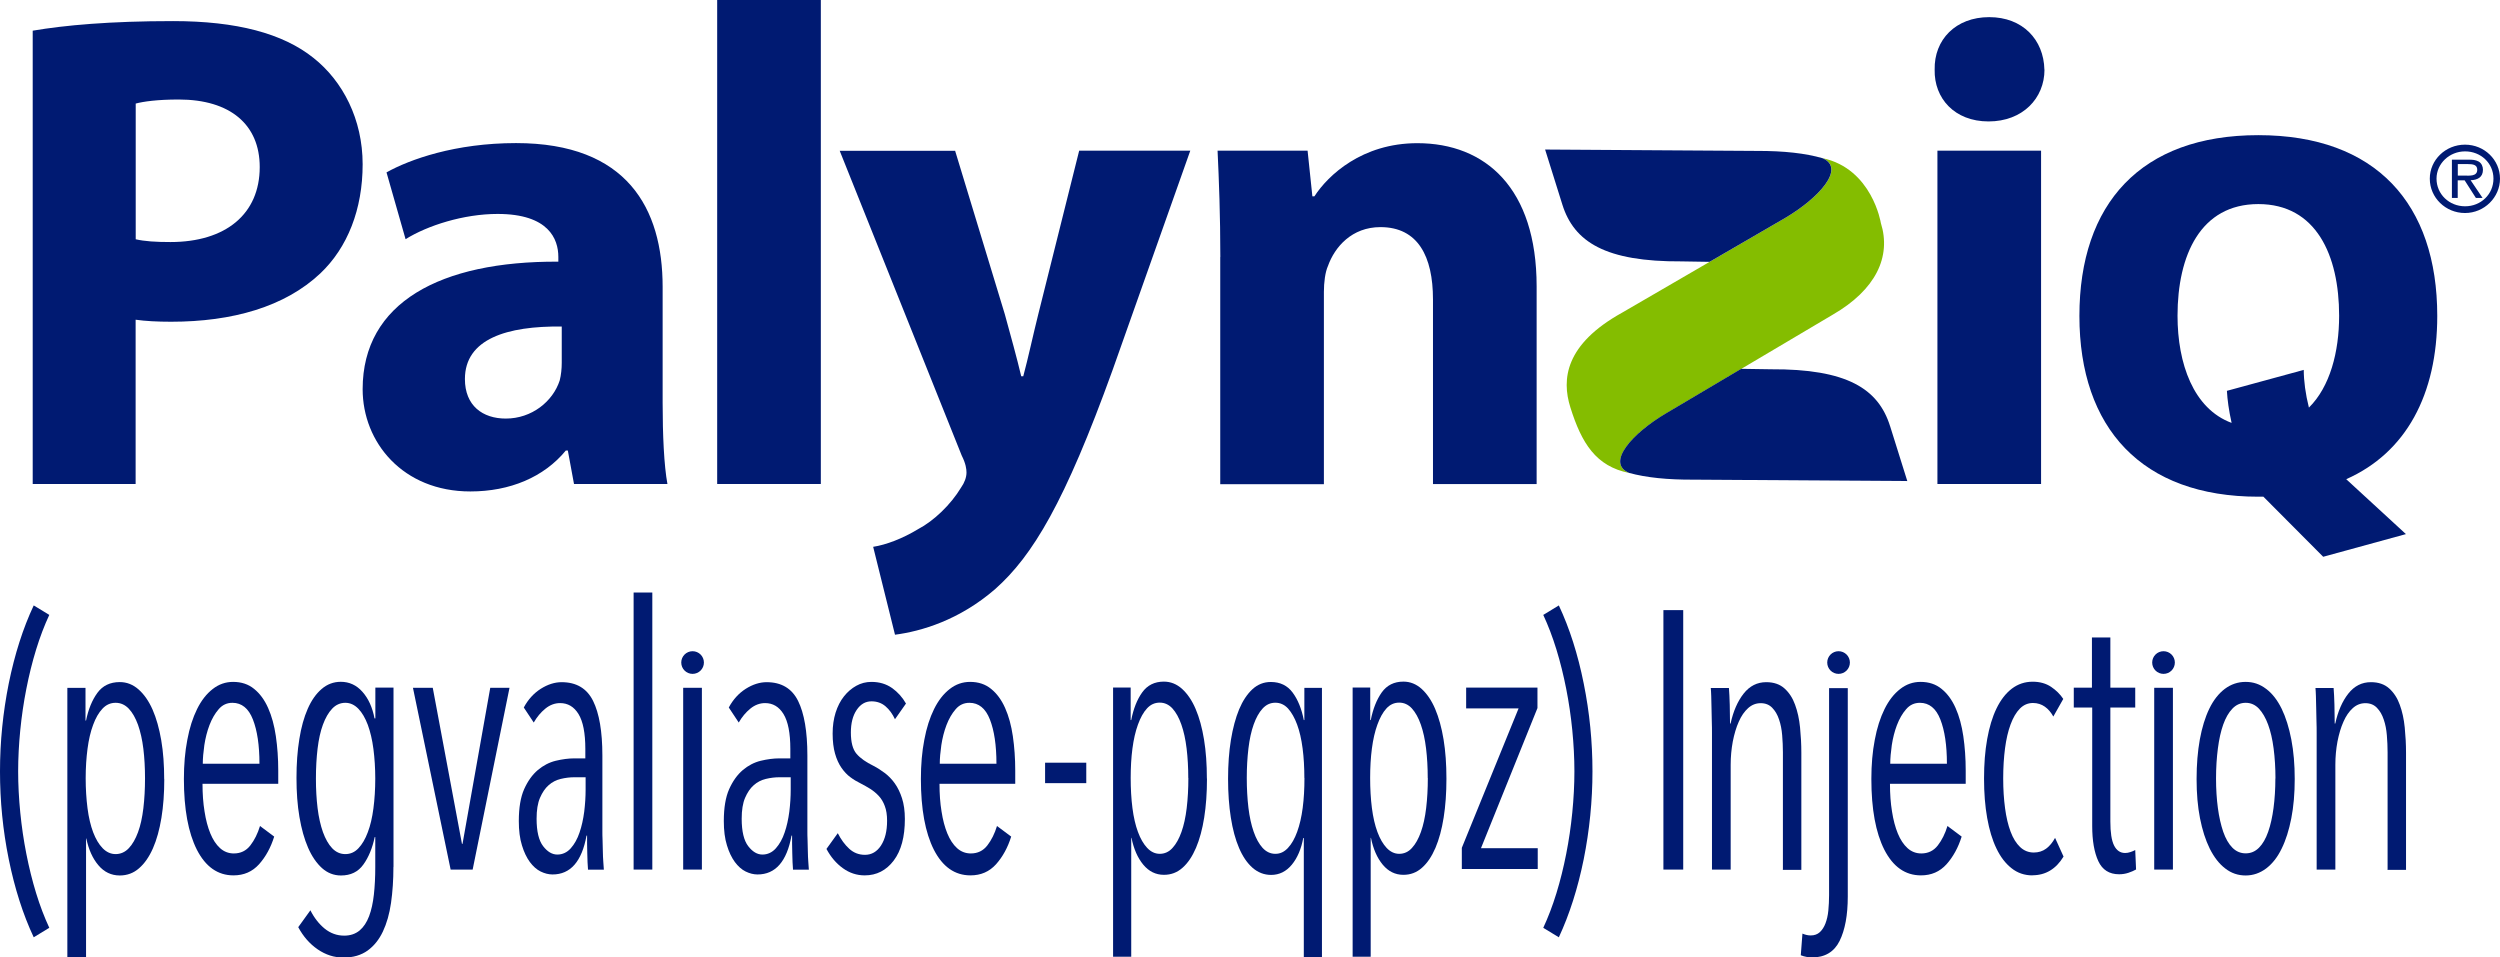
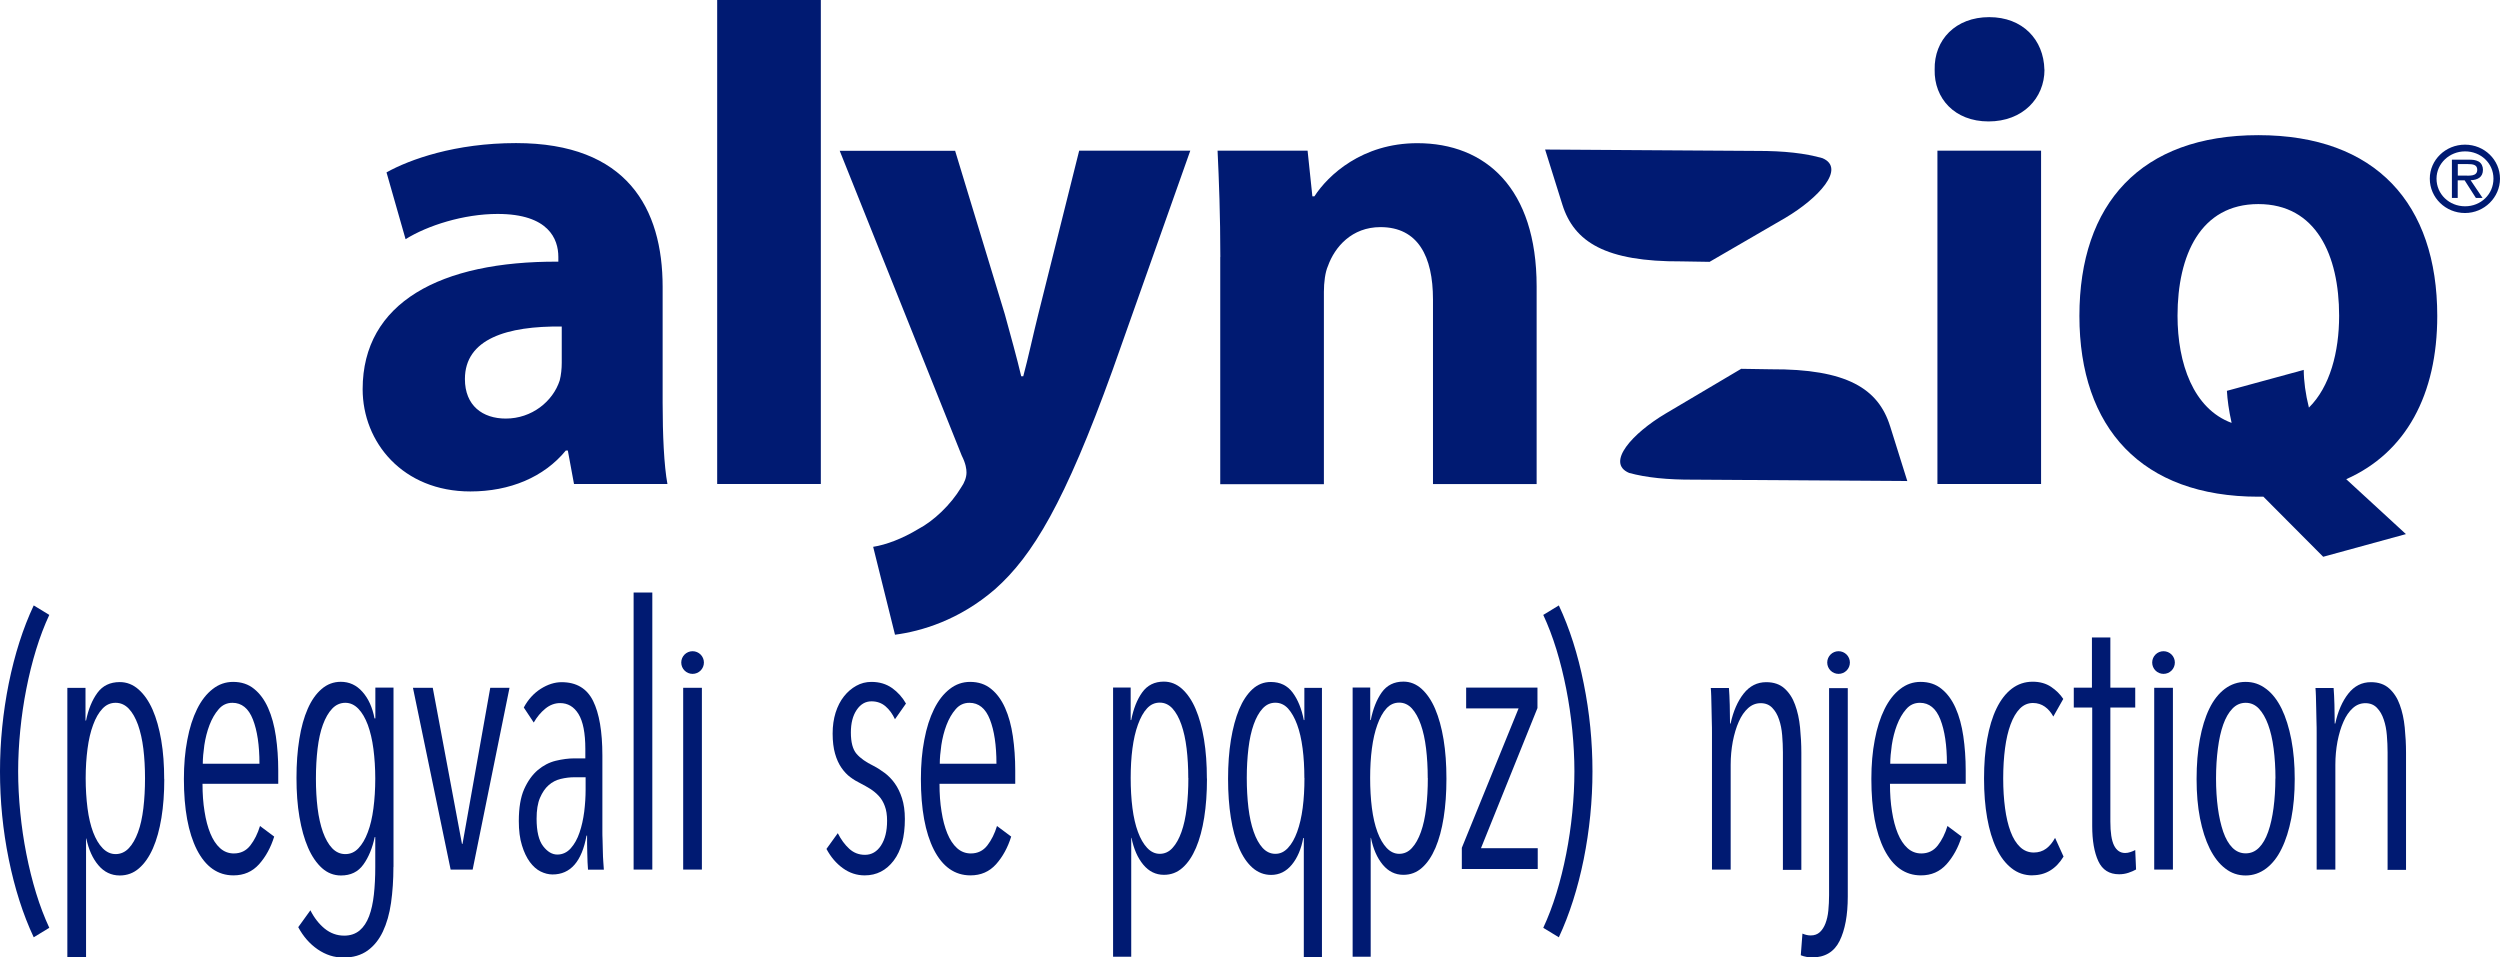
<svg xmlns="http://www.w3.org/2000/svg" id="Layer_2" data-name="Layer 2" viewBox="0 0 271.34 103.92">
  <defs>
    <style>
      .cls-1, .cls-2 {
        fill: #001a72;
      }

      .cls-1, .cls-2, .cls-3 {
        stroke-width: 0px;
      }

      .cls-2 {
        fill-rule: evenodd;
      }

      .cls-3 {
        fill: #84bd00;
      }
    </style>
  </defs>
  <g>
    <g>
      <path class="cls-1" d="M3.66,101.73c-1.17-2.49-2.07-5.32-2.71-8.47-.64-3.15-.95-6.34-.95-9.54s.32-6.39.95-9.54c.64-3.15,1.54-5.98,2.71-8.47l1.69,1.03c-.53,1.14-1.01,2.39-1.43,3.76-.42,1.37-.77,2.78-1.06,4.26-.29,1.47-.51,2.97-.66,4.49-.15,1.52-.23,3.02-.23,4.47s.08,2.95.23,4.47c.15,1.52.37,3.02.66,4.49.29,1.47.64,2.89,1.06,4.26.42,1.37.9,2.62,1.43,3.76l-1.69,1.03Z" />
      <path class="cls-1" d="M17.83,84.55c0,1.54-.1,2.94-.31,4.22-.21,1.27-.51,2.37-.92,3.3-.41.93-.91,1.65-1.51,2.17-.59.52-1.29.78-2.09.78-.92,0-1.7-.37-2.32-1.11-.63-.74-1.06-1.71-1.31-2.9h-.03v12.92h-2.03v-29.27h1.97v3.54h.06c.25-1.22.66-2.22,1.23-3,.57-.78,1.38-1.17,2.43-1.17.76,0,1.44.27,2.04.8.6.53,1.11,1.26,1.52,2.19.41.93.72,2.04.94,3.32.22,1.29.32,2.7.32,4.24ZM15.74,84.47c0-1.14-.06-2.21-.18-3.2-.12-.99-.32-1.86-.58-2.6-.27-.74-.6-1.33-1-1.75-.4-.42-.88-.64-1.43-.64s-1.03.21-1.43.64c-.4.42-.74,1.01-1.01,1.75-.28.74-.48,1.61-.61,2.6-.13.99-.2,2.06-.2,3.2s.07,2.25.2,3.26c.13,1.01.34,1.88.61,2.6.28.73.62,1.31,1.03,1.73.41.42.88.64,1.41.64s1.03-.21,1.43-.64c.4-.42.73-1,1-1.73.27-.73.46-1.6.58-2.6.12-1.01.18-2.09.18-3.26Z" />
      <path class="cls-1" d="M21.98,85.07c0,1.09.07,2.09.22,3,.14.91.35,1.71.63,2.39.28.68.63,1.21,1.05,1.59.42.38.92.58,1.5.58.74,0,1.34-.29,1.79-.87.45-.58.8-1.29,1.05-2.11l1.54,1.15c-.37,1.19-.92,2.19-1.64,3-.73.81-1.65,1.21-2.78,1.21-1.7,0-3.02-.93-3.97-2.78-.94-1.86-1.41-4.41-1.41-7.68,0-1.54.12-2.96.37-4.25.24-1.3.6-2.41,1.06-3.34.46-.93,1.02-1.65,1.69-2.17.66-.52,1.4-.78,2.22-.78.9,0,1.66.25,2.28.76.62.5,1.13,1.19,1.52,2.07.39.87.67,1.9.84,3.06.17,1.17.26,2.41.26,3.74v1.43h-8.21ZM28.16,82.88c0-1.99-.24-3.59-.71-4.79-.47-1.21-1.22-1.81-2.22-1.81-.6,0-1.1.23-1.5.7-.4.46-.73,1.03-.99,1.71-.26.68-.44,1.4-.56,2.17-.11.77-.17,1.45-.17,2.03h6.15Z" />
      <path class="cls-1" d="M42.7,94.1c0,1.41-.09,2.7-.26,3.9-.17,1.19-.47,2.23-.88,3.1-.41.87-.96,1.56-1.66,2.07-.7.5-1.57.76-2.61.76s-1.94-.3-2.81-.89c-.87-.6-1.57-1.4-2.11-2.41l1.32-1.83c.41.82.93,1.48,1.55,1.99.62.5,1.33.76,2.11.76.68,0,1.23-.19,1.68-.56.44-.37.78-.89,1.03-1.55.25-.66.42-1.45.52-2.35.1-.9.15-1.9.15-2.98v-3.26h-.06c-.25,1.19-.66,2.19-1.23,2.98-.57.8-1.38,1.19-2.43,1.19-.78,0-1.47-.27-2.06-.8-.59-.53-1.1-1.27-1.51-2.21-.41-.94-.72-2.05-.94-3.34-.22-1.29-.32-2.7-.32-4.24s.1-2.94.31-4.22c.2-1.27.51-2.37.91-3.28.4-.91.9-1.63,1.51-2.15.6-.52,1.3-.78,2.08-.78.92,0,1.71.36,2.35,1.09.65.73,1.08,1.69,1.31,2.88h.09v-3.34h1.97v19.45ZM40.73,84.51c0-1.14-.07-2.21-.2-3.22-.13-1.01-.34-1.88-.61-2.62-.28-.74-.62-1.33-1.03-1.75-.41-.42-.88-.64-1.41-.64s-1.03.21-1.43.64c-.4.42-.73,1-1,1.73-.27.73-.46,1.6-.58,2.6-.12,1.01-.18,2.09-.18,3.26s.06,2.21.18,3.2c.12.99.32,1.86.58,2.6.27.74.6,1.33,1,1.75.4.42.88.64,1.43.64s1.03-.21,1.43-.64c.4-.42.74-1,1.01-1.73.28-.73.48-1.59.61-2.59.13-.99.2-2.07.2-3.24Z" />
      <path class="cls-1" d="M51.31,94.38h-2.4l-4.09-19.73h2.15l3.17,16.94h.06l3.01-16.94h2.09l-4,19.73Z" />
      <path class="cls-1" d="M63.82,94.38c-.02-.21-.04-.48-.05-.8-.01-.32-.02-.66-.03-1.01-.01-.36-.02-.7-.02-1.03v-.85h-.06c-.51,2.81-1.74,4.22-3.69,4.22-.43,0-.86-.11-1.29-.32s-.82-.56-1.17-1.03c-.35-.48-.64-1.08-.86-1.81-.23-.73-.34-1.61-.34-2.64,0-1.43.19-2.58.58-3.46.39-.87.88-1.56,1.48-2.07.59-.5,1.25-.84,1.95-1.01.71-.17,1.38-.26,2.01-.26h1.2v-1.03c0-1.72-.25-2.98-.74-3.78s-1.16-1.19-2-1.19c-.57,0-1.11.2-1.6.6-.49.4-.91.9-1.26,1.51l-1.08-1.63c.47-.88,1.09-1.55,1.84-2.03.76-.48,1.52-.72,2.27-.72,1.6,0,2.74.68,3.41,2.03s1.01,3.33,1.01,5.93v8.19c0,.27,0,.6.02.99.01.4.02.8.03,1.21,0,.41.03.8.05,1.15.02.36.04.64.06.85h-1.75ZM63.57,84.36h-1.23c-.49,0-.98.06-1.48.18-.49.12-.93.34-1.31.68-.38.33-.69.79-.94,1.37-.25.58-.37,1.34-.37,2.27,0,1.38.24,2.37.71,2.98.47.61.98.91,1.54.91s1.06-.23,1.46-.68c.4-.45.72-1.02.95-1.71.24-.69.4-1.44.51-2.27.1-.82.15-1.62.15-2.39v-1.35Z" />
      <path class="cls-1" d="M68.77,94.38v-30.07h2.03v30.07h-2.03Z" />
      <path class="cls-1" d="M74.15,94.38v-19.73h2.03v19.73h-2.03Z" />
-       <path class="cls-1" d="M86.07,94.38c-.02-.21-.04-.48-.05-.8-.01-.32-.02-.66-.03-1.01-.01-.36-.02-.7-.02-1.03v-.85h-.06c-.51,2.81-1.74,4.22-3.69,4.22-.43,0-.86-.11-1.29-.32s-.82-.56-1.17-1.03c-.35-.48-.64-1.08-.86-1.81-.23-.73-.34-1.61-.34-2.64,0-1.43.19-2.58.58-3.46.39-.87.88-1.56,1.48-2.07.59-.5,1.25-.84,1.95-1.01.71-.17,1.38-.26,2.01-.26h1.2v-1.03c0-1.72-.25-2.98-.74-3.78s-1.16-1.19-2-1.19c-.57,0-1.11.2-1.6.6-.49.4-.91.9-1.26,1.51l-1.08-1.63c.47-.88,1.09-1.55,1.84-2.03.76-.48,1.52-.72,2.27-.72,1.6,0,2.74.68,3.41,2.03s1.01,3.33,1.01,5.93v8.19c0,.27,0,.6.02.99.01.4.02.8.03,1.21,0,.41.03.8.05,1.15.02.36.04.64.06.85h-1.75ZM85.83,84.36h-1.23c-.49,0-.98.06-1.48.18-.49.12-.93.34-1.31.68-.38.33-.69.79-.94,1.37-.25.58-.37,1.34-.37,2.27,0,1.38.24,2.37.71,2.98.47.61.98.91,1.54.91s1.06-.23,1.46-.68c.4-.45.72-1.02.95-1.71.24-.69.4-1.44.51-2.27.1-.82.15-1.62.15-2.39v-1.35Z" />
      <path class="cls-1" d="M97.14,78.07c-.27-.58-.61-1.05-1.03-1.41s-.93-.54-1.52-.54c-.66,0-1.19.31-1.61.93-.42.62-.63,1.44-.63,2.45,0,1.06.2,1.83.61,2.31.41.48,1.02.91,1.84,1.31.41.21.82.47,1.23.78.41.31.77.68,1.09,1.13.32.45.58.99.78,1.61.2.62.31,1.37.31,2.25,0,1.94-.4,3.44-1.21,4.51-.81,1.07-1.86,1.61-3.15,1.61-.86,0-1.65-.26-2.37-.78-.72-.52-1.31-1.21-1.78-2.09l1.23-1.71c.35.69.76,1.25,1.24,1.69.48.44,1.05.66,1.71.66.72,0,1.3-.34,1.74-1.01.44-.68.66-1.57.66-2.68,0-.64-.08-1.17-.25-1.61-.16-.44-.38-.8-.65-1.09-.27-.29-.57-.54-.91-.76-.34-.21-.69-.41-1.06-.6-.39-.19-.76-.41-1.12-.68-.36-.26-.68-.61-.97-1.03-.29-.42-.52-.93-.69-1.53-.17-.6-.26-1.32-.26-2.17s.11-1.58.32-2.27c.22-.69.52-1.28.91-1.77.39-.49.83-.87,1.34-1.15.5-.28,1.05-.42,1.64-.42.86,0,1.6.22,2.23.66.62.44,1.13,1,1.52,1.69l-1.2,1.71Z" />
      <path class="cls-1" d="M101.97,85.07c0,1.09.07,2.09.22,3,.14.91.35,1.71.63,2.39.28.68.63,1.21,1.05,1.59.42.38.92.58,1.5.58.74,0,1.34-.29,1.79-.87.45-.58.8-1.29,1.05-2.11l1.54,1.15c-.37,1.19-.92,2.19-1.64,3-.73.81-1.65,1.21-2.78,1.21-1.7,0-3.02-.93-3.97-2.78-.94-1.86-1.41-4.41-1.41-7.68,0-1.54.12-2.96.37-4.25.24-1.3.6-2.41,1.06-3.34.46-.93,1.02-1.65,1.69-2.17.66-.52,1.4-.78,2.22-.78.9,0,1.66.25,2.28.76.62.5,1.13,1.19,1.52,2.07.39.87.67,1.9.84,3.06.17,1.17.26,2.41.26,3.74v1.43h-8.21ZM108.15,82.88c0-1.99-.24-3.59-.71-4.79-.47-1.21-1.22-1.81-2.22-1.81-.6,0-1.1.23-1.5.7-.4.46-.73,1.03-.99,1.71-.26.68-.44,1.4-.56,2.17-.11.77-.17,1.45-.17,2.03h6.15Z" />
      <path class="cls-1" d="M168.93,96.94c.42-1.37.77-2.78,1.06-4.26.29-1.47.51-2.97.66-4.49.15-1.52.23-3.02.23-4.47s-.08-2.95-.23-4.47c-.15-1.52-.37-3.02-.66-4.49-.29-1.47-.64-2.89-1.06-4.26-.42-1.37-.9-2.62-1.43-3.76l1.69-1.03c1.17,2.49,2.07,5.32,2.7,8.47.64,3.16.95,6.34.95,9.54s-.32,6.39-.95,9.54c-.64,3.15-1.54,5.98-2.7,8.47l-1.69-1.03c.53-1.14,1.01-2.39,1.43-3.76Z" />
-       <path class="cls-1" d="M180.54,94.38v-28.16h2.15v28.16h-2.15Z" />
      <path class="cls-1" d="M193.51,94.38v-12.73c0-.61-.03-1.23-.08-1.85-.05-.62-.16-1.19-.34-1.71-.17-.52-.42-.94-.74-1.27-.32-.33-.73-.5-1.25-.5s-.97.18-1.37.54c-.4.36-.74.85-1.01,1.47-.28.62-.49,1.34-.65,2.15-.15.81-.23,1.65-.23,2.53v11.37h-2.03v-14.75c0-.42,0-.88-.02-1.37-.01-.49-.02-.97-.03-1.43-.01-.46-.02-.89-.03-1.27-.01-.38-.03-.68-.05-.89h1.97c.04.5.07,1.11.09,1.83.02.72.03,1.39.03,2.03h.06c.29-1.33.76-2.41,1.41-3.24.66-.84,1.48-1.25,2.46-1.25.82,0,1.48.23,1.98.68.5.45.89,1.04,1.15,1.77.27.73.45,1.55.54,2.47.09.91.14,1.82.14,2.72v12.73h-2.03Z" />
      <path class="cls-1" d="M200.55,97.32c0,2.01-.3,3.62-.89,4.81-.59,1.19-1.6,1.79-3.01,1.79-.16,0-.35-.02-.57-.06-.22-.04-.43-.1-.63-.18l.18-2.35c.31.13.6.2.89.2.41,0,.74-.12,1-.36.26-.24.46-.56.61-.95.15-.4.26-.86.31-1.39.05-.53.08-1.09.08-1.67v-22.47h2.03v22.63Z" />
      <path class="cls-1" d="M205.13,85.07c0,1.09.07,2.09.22,3,.14.91.35,1.71.63,2.39.28.68.63,1.21,1.05,1.59.42.38.92.58,1.5.58.74,0,1.34-.29,1.79-.87.45-.58.8-1.29,1.05-2.11l1.54,1.15c-.37,1.19-.92,2.19-1.64,3-.73.81-1.65,1.21-2.78,1.21-1.7,0-3.02-.93-3.97-2.78-.94-1.86-1.41-4.41-1.41-7.68,0-1.54.12-2.96.37-4.25.24-1.3.6-2.41,1.06-3.34.46-.93,1.02-1.65,1.69-2.17.66-.52,1.4-.78,2.22-.78.9,0,1.66.25,2.28.76.62.5,1.13,1.19,1.52,2.07.39.87.67,1.9.84,3.06.17,1.17.26,2.41.26,3.74v1.43h-8.21ZM211.31,82.88c0-1.99-.24-3.59-.71-4.79-.47-1.21-1.22-1.81-2.22-1.81-.6,0-1.1.23-1.5.7-.4.46-.73,1.03-.99,1.71-.26.68-.44,1.4-.56,2.17-.11.77-.17,1.45-.17,2.03h6.15Z" />
      <path class="cls-1" d="M220.59,95.01c-.86,0-1.62-.26-2.27-.78-.66-.52-1.2-1.23-1.64-2.15-.44-.91-.77-2.01-1-3.3-.23-1.29-.34-2.71-.34-4.28s.11-2.99.34-4.28c.23-1.29.56-2.39,1.01-3.32.45-.93,1-1.64,1.66-2.15.66-.5,1.41-.76,2.27-.76.78,0,1.45.19,2,.56.55.37.99.81,1.32,1.31l-1.08,1.91c-.25-.45-.55-.81-.92-1.07-.37-.26-.8-.4-1.29-.4-.55,0-1.03.21-1.43.62-.4.41-.73.98-1,1.71-.27.73-.47,1.59-.6,2.58-.13.99-.2,2.09-.2,3.28s.07,2.24.2,3.22c.13.98.33,1.83.6,2.55.27.72.61,1.27,1.03,1.67.42.4.92.6,1.49.6.51,0,.96-.14,1.34-.42.38-.28.7-.67.97-1.17l.92,2.03c-.82,1.35-1.95,2.03-3.38,2.03Z" />
      <path class="cls-1" d="M231.01,94.73c-.33.11-.67.16-1.01.16-1.07,0-1.82-.48-2.26-1.43-.44-.95-.66-2.23-.66-3.82v-12.85h-2v-2.15h1.97v-5.45h2v5.45h2.7v2.15h-2.7v12.37c0,1.19.13,2.06.4,2.6.27.54.67.82,1.2.82.18,0,.38-.03.58-.1.2-.07.38-.14.52-.22l.09,2.11c-.23.13-.5.25-.83.36Z" />
      <path class="cls-1" d="M233.81,94.38v-19.73h2.03v19.73h-2.03Z" />
      <path class="cls-1" d="M249.06,84.55c0,1.56-.12,2.98-.37,4.26-.25,1.27-.59,2.37-1.05,3.3-.45.93-1.01,1.64-1.68,2.15-.67.5-1.41.76-2.23.76s-1.56-.25-2.21-.76c-.66-.5-1.21-1.22-1.68-2.15-.46-.93-.81-2.03-1.06-3.3-.25-1.27-.37-2.69-.37-4.26s.12-3,.35-4.29c.24-1.3.58-2.41,1.03-3.34.45-.93,1.01-1.64,1.68-2.15.67-.5,1.42-.76,2.26-.76s1.56.25,2.23.76c.67.5,1.22,1.22,1.68,2.15.45.93.8,2.04,1.05,3.34.25,1.3.37,2.73.37,4.29ZM246.97,84.49c0-1.16-.07-2.25-.2-3.25-.13-1.01-.33-1.87-.6-2.6-.27-.73-.6-1.3-1-1.73-.4-.42-.88-.63-1.43-.63s-1.04.21-1.44.63c-.41.42-.74,1-1,1.73-.26.73-.45,1.59-.58,2.6-.13,1.01-.2,2.09-.2,3.25s.07,2.24.2,3.21c.13.98.33,1.84.58,2.58.26.74.59,1.32,1,1.73.41.41.89.61,1.44.61s1.03-.2,1.44-.61c.41-.41.74-.99,1-1.73.26-.74.45-1.6.58-2.58.13-.98.2-2.05.2-3.21Z" />
      <path class="cls-1" d="M259.14,94.38v-12.73c0-.61-.03-1.23-.08-1.85-.05-.62-.16-1.19-.34-1.71-.17-.52-.42-.94-.74-1.27-.32-.33-.73-.5-1.25-.5s-.97.18-1.37.54c-.4.36-.74.85-1.01,1.47-.28.62-.49,1.34-.65,2.15-.15.81-.23,1.65-.23,2.53v11.37h-2.03v-14.75c0-.42,0-.88-.02-1.37-.01-.49-.02-.97-.03-1.43-.01-.46-.02-.89-.03-1.27-.01-.38-.03-.68-.05-.89h1.97c.04.5.07,1.11.09,1.83.02.72.03,1.39.03,2.03h.06c.29-1.33.76-2.41,1.41-3.24.66-.84,1.48-1.25,2.46-1.25.82,0,1.48.23,1.98.68.5.45.89,1.04,1.15,1.77.27.73.45,1.55.54,2.47.09.91.14,1.82.14,2.72v12.73h-2.03Z" />
    </g>
    <circle class="cls-1" cx="75.17" cy="71.91" r="1.23" />
    <circle class="cls-1" cx="199.55" cy="71.91" r="1.23" />
    <circle class="cls-1" cx="234.82" cy="71.91" r="1.23" />
-     <path class="cls-1" d="M113.43,85v-2.22h4.47v2.22h-4.47Z" />
    <path class="cls-1" d="M131,84.52c0,1.54-.1,2.94-.3,4.21s-.5,2.37-.89,3.29c-.4.93-.88,1.65-1.46,2.16-.58.52-1.25.77-2.02.77-.89,0-1.64-.37-2.25-1.11-.61-.74-1.03-1.71-1.27-2.9h-.03v12.9h-1.97v-29.22h1.91v3.53h.06c.24-1.22.63-2.22,1.19-3,.56-.78,1.34-1.17,2.35-1.17.73,0,1.39.26,1.98.79.58.53,1.08,1.26,1.47,2.18.4.93.7,2.03.91,3.31.21,1.28.31,2.69.31,4.23ZM128.97,84.44c0-1.14-.06-2.2-.18-3.2s-.31-1.86-.57-2.6c-.26-.74-.58-1.32-.97-1.75-.39-.42-.85-.63-1.38-.63s-1,.21-1.38.63c-.39.42-.71,1.01-.98,1.75-.27.74-.47,1.61-.6,2.6s-.19,2.06-.19,3.2.06,2.25.19,3.26.33,1.87.6,2.6c.27.73.6,1.3,1,1.73.4.42.85.64,1.37.64s1-.21,1.38-.64c.39-.42.71-1,.97-1.73s.45-1.59.57-2.6.18-2.09.18-3.26Z" />
    <path class="cls-1" d="M141.51,103.85v-12.9h-.06c-.22,1.19-.63,2.16-1.24,2.9-.61.74-1.36,1.11-2.25,1.11-.75,0-1.42-.26-2.01-.77-.59-.52-1.08-1.24-1.47-2.16-.4-.93-.69-2.02-.89-3.29-.2-1.27-.3-2.67-.3-4.21s.1-2.94.31-4.23c.21-1.28.51-2.39.89-3.31.39-.93.87-1.65,1.44-2.18.58-.53,1.24-.79,2-.79,1.01,0,1.8.38,2.37,1.15s.97,1.76,1.21,2.98h.06v-3.49h1.91v29.22h-1.96ZM141.57,84.44c0-1.14-.06-2.21-.19-3.21-.13-1.01-.33-1.87-.6-2.6-.27-.73-.6-1.3-.98-1.73-.39-.42-.85-.63-1.38-.63s-1,.21-1.38.63c-.39.42-.71,1-.97,1.73-.26.73-.45,1.59-.57,2.6s-.18,2.08-.18,3.21.06,2.24.18,3.24c.12.99.31,1.86.57,2.6.26.74.58,1.32.97,1.75.39.42.85.64,1.38.64s.97-.21,1.37-.64c.4-.42.73-1.01,1-1.75.27-.74.47-1.61.6-2.6.13-.99.19-2.07.19-3.24Z" />
    <path class="cls-1" d="M156.99,84.52c0,1.54-.1,2.94-.3,4.21s-.5,2.37-.89,3.29c-.4.93-.88,1.65-1.46,2.16-.58.52-1.25.77-2.02.77-.89,0-1.64-.37-2.25-1.11-.61-.74-1.03-1.71-1.27-2.9h-.03v12.9h-1.96v-29.22h1.91v3.53h.06c.24-1.22.64-2.22,1.19-3,.56-.78,1.34-1.17,2.35-1.17.73,0,1.39.26,1.98.79.58.53,1.08,1.26,1.47,2.18s.7,2.03.91,3.31c.21,1.28.31,2.69.31,4.23ZM154.96,84.44c0-1.14-.06-2.2-.18-3.2s-.31-1.86-.57-2.6c-.26-.74-.58-1.32-.97-1.75-.39-.42-.85-.63-1.38-.63s-1,.21-1.38.63c-.39.42-.71,1.01-.98,1.75-.27.74-.47,1.61-.6,2.6s-.19,2.06-.19,3.2.06,2.25.19,3.26.33,1.87.6,2.6c.27.73.6,1.3,1,1.73.4.42.85.64,1.37.64s1-.21,1.38-.64c.39-.42.71-1,.97-1.73.26-.73.45-1.59.57-2.6s.18-2.09.18-3.26Z" />
    <path class="cls-1" d="M158.66,94.32v-2.3l6.16-15.13h-5.69v-2.26h7.74v2.22l-6.13,15.21h6.16v2.26h-8.25Z" />
  </g>
  <g>
    <g>
-       <path class="cls-1" d="M3.55,3.33c3.48-.59,8.36-1.04,15.24-1.04s11.91,1.33,15.24,4c3.18,2.52,5.33,6.66,5.33,11.54s-1.63,9.03-4.59,11.84c-3.85,3.63-9.54,5.25-16.2,5.25-1.48,0-2.81-.07-3.85-.22v17.83H3.55V3.33ZM14.73,25.97c.96.22,2.15.3,3.77.3,5.99,0,9.69-3.03,9.69-8.14,0-4.59-3.18-7.33-8.8-7.33-2.29,0-3.85.22-4.66.44v14.72Z" />
      <path class="cls-1" d="M62.3,52.53l-.67-3.63h-.22c-2.37,2.89-6.07,4.44-10.36,4.44-7.33,0-11.69-5.33-11.69-11.1,0-9.4,8.44-13.91,21.24-13.84v-.52c0-1.92-1.04-4.66-6.59-4.66-3.7,0-7.62,1.26-9.99,2.74l-2.07-7.25c2.52-1.41,7.47-3.18,14.06-3.18,12.06,0,15.91,7.1,15.91,15.61v12.58c0,3.48.15,6.81.52,8.81h-10.14ZM60.97,35.44c-5.92-.07-10.51,1.33-10.51,5.7,0,2.89,1.92,4.29,4.44,4.29,2.81,0,5.11-1.85,5.85-4.14.15-.59.22-1.26.22-1.92v-3.92Z" />
      <path class="cls-1" d="M77.84,0h11.25v52.53h-11.25V0Z" />
      <path class="cls-1" d="M103.66,16.35l5.4,17.76c.59,2.15,1.33,4.81,1.78,6.73h.22c.52-1.92,1.11-4.66,1.63-6.73l4.44-17.76h12.06l-8.44,23.83c-5.18,14.35-8.66,20.13-12.73,23.75-3.92,3.4-8.06,4.59-10.88,4.96l-2.37-9.54c1.41-.22,3.18-.89,4.88-1.92,1.7-.89,3.55-2.66,4.66-4.51.37-.52.59-1.11.59-1.63,0-.37-.07-.96-.52-1.85l-13.24-33.07h12.5Z" />
      <path class="cls-1" d="M132.45,27.89c0-4.51-.15-8.36-.3-11.54h9.77l.52,4.96h.22c1.48-2.29,5.18-5.77,11.17-5.77,7.4,0,12.95,4.88,12.95,15.54v21.46h-11.25v-20.05c0-4.66-1.63-7.84-5.7-7.84-3.11,0-4.96,2.15-5.7,4.22-.3.67-.44,1.78-.44,2.81v20.87h-11.25v-24.64Z" />
      <path class="cls-1" d="M221.9,7.56c0,3.11-2.37,5.62-6.07,5.62s-5.92-2.52-5.85-5.62c-.07-3.26,2.29-5.7,5.92-5.7s5.92,2.44,5.99,5.7ZM210.28,52.53V16.35h11.25v36.18h-11.25Z" />
    </g>
    <path class="cls-1" d="M252.15,60.43l8.98-2.46-6.48-5.96c6.49-2.88,9.88-9.18,9.88-17.72,0-12.17-6.66-19.62-19.42-19.62s-19.42,7.45-19.42,19.62,6.77,19.62,19.42,19.62h.55l6.49,6.52h0ZM250.03,40.15l-8.33,2.27c.05.95.21,2.13.51,3.48-4.15-1.53-5.87-6.45-5.87-11.63,0-6.58,2.5-12.12,8.77-12.12s8.77,5.54,8.77,12.12c0,3.93-.99,7.71-3.28,9.97-.37-1.48-.56-2.9-.56-4.11Z" />
-     <path class="cls-3" d="M193.8,23.63l-17.75,10.31c-6.18,3.43-6.57,7.22-5.61,10.27,1.22,3.89,2.76,6.4,6.4,7.13-2.61-1.08.37-4.33,3.96-6.45l18.11-10.73c4.69-2.71,6.38-6.3,5.23-9.96,0,0-.94-5.9-6.35-7.04,2.61,1.08-.4,4.34-3.99,6.47Z" />
    <path class="cls-2" d="M205.14,46.25c-1.27-4.06-4.68-6.22-12.96-6.17l-3.2-.05-8.19,4.85c-3.58,2.12-6.55,5.36-3.97,6.45,1.83.5,4.14.75,7.08.73l23.11.15-1.87-5.97Z" />
    <path class="cls-2" d="M182.53,28.37l3.02.05,8.25-4.79c3.57-2.12,6.57-5.36,4.01-6.46-1.84-.53-4.18-.8-7.14-.79l-22.97-.15,1.87,5.97c1.27,4.06,4.68,6.22,12.96,6.17Z" />
  </g>
  <path class="cls-1" d="M263.72,19.39c0-2.03,1.71-3.69,3.82-3.69s3.8,1.66,3.8,3.69-1.7,3.73-3.8,3.73-3.82-1.66-3.82-3.73ZM264.45,19.39c0,1.69,1.38,3,3.1,3s3.08-1.31,3.08-3-1.38-2.96-3.08-2.96-3.1,1.32-3.1,2.96ZM269.44,21.48h-.72l-1.22-1.91h-.75v1.91h-.63v-4.15h1.86c.36,0,.71.02,1.04.2.32.18.47.55.47.89,0,.82-.59,1.12-1.34,1.14l1.29,1.91ZM267.45,19.06c.6,0,1.42.1,1.42-.64,0-.54-.47-.61-1.01-.61h-1.1v1.25h.69Z" />
</svg>